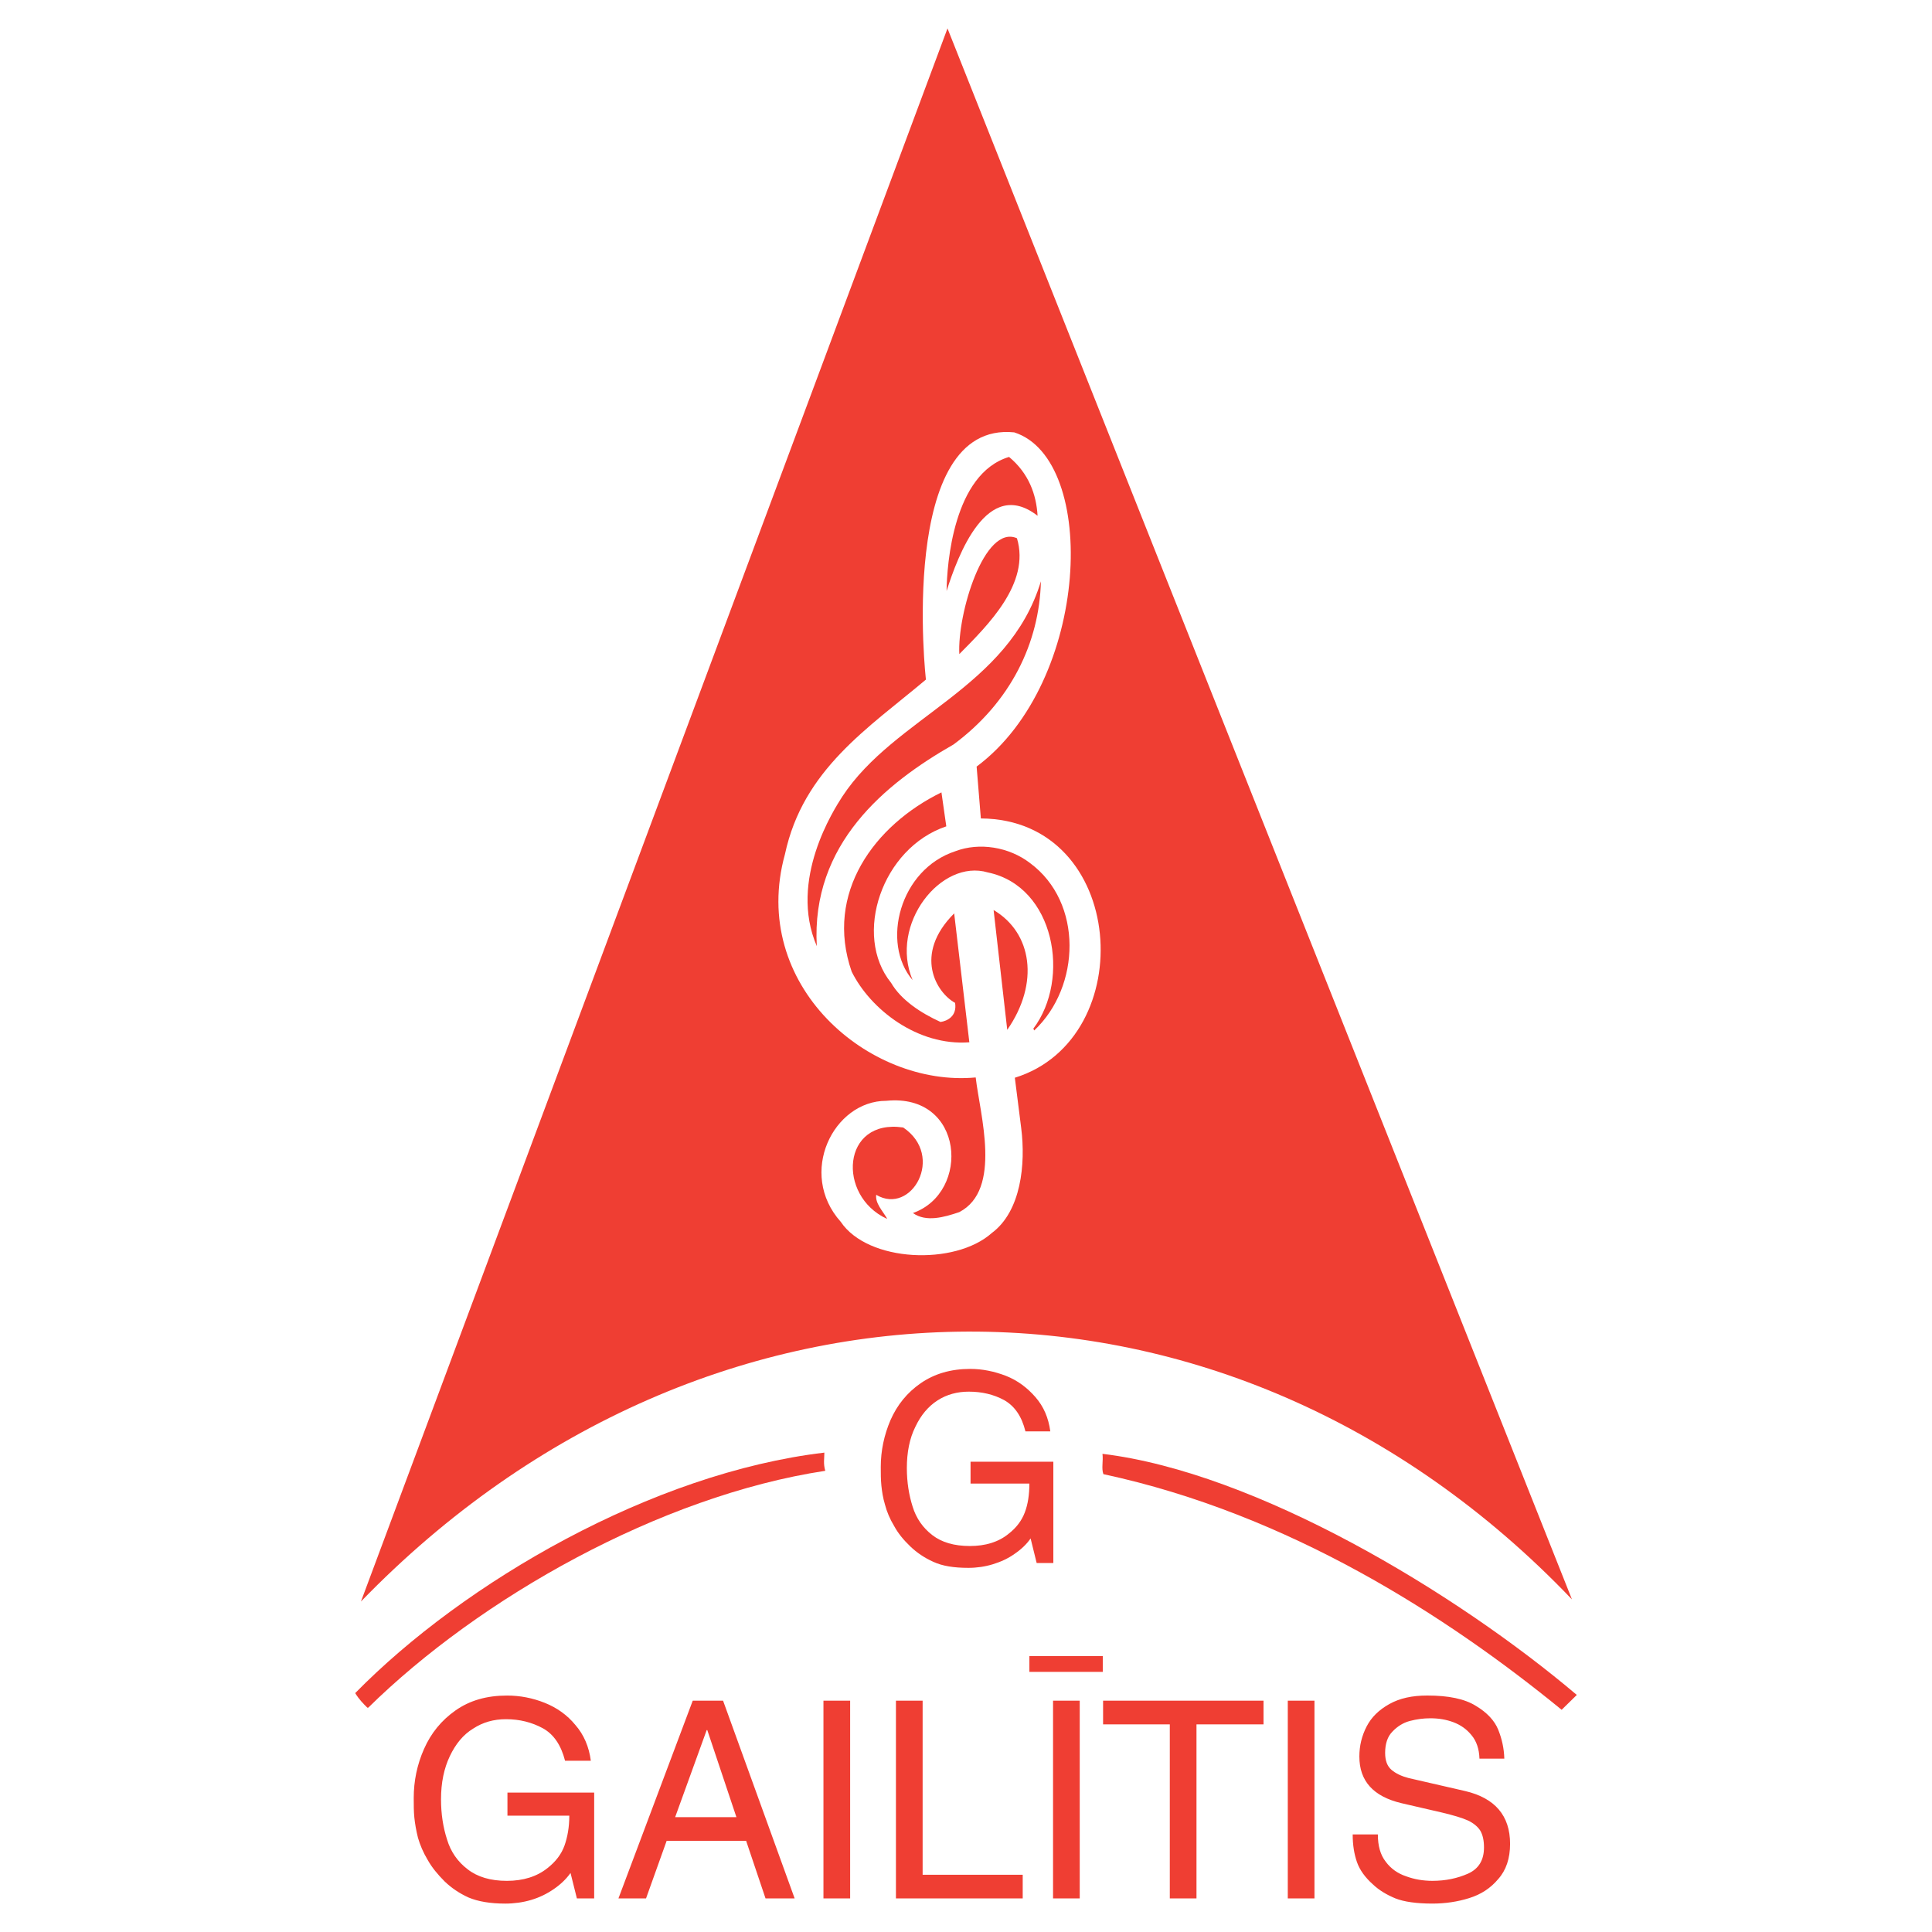
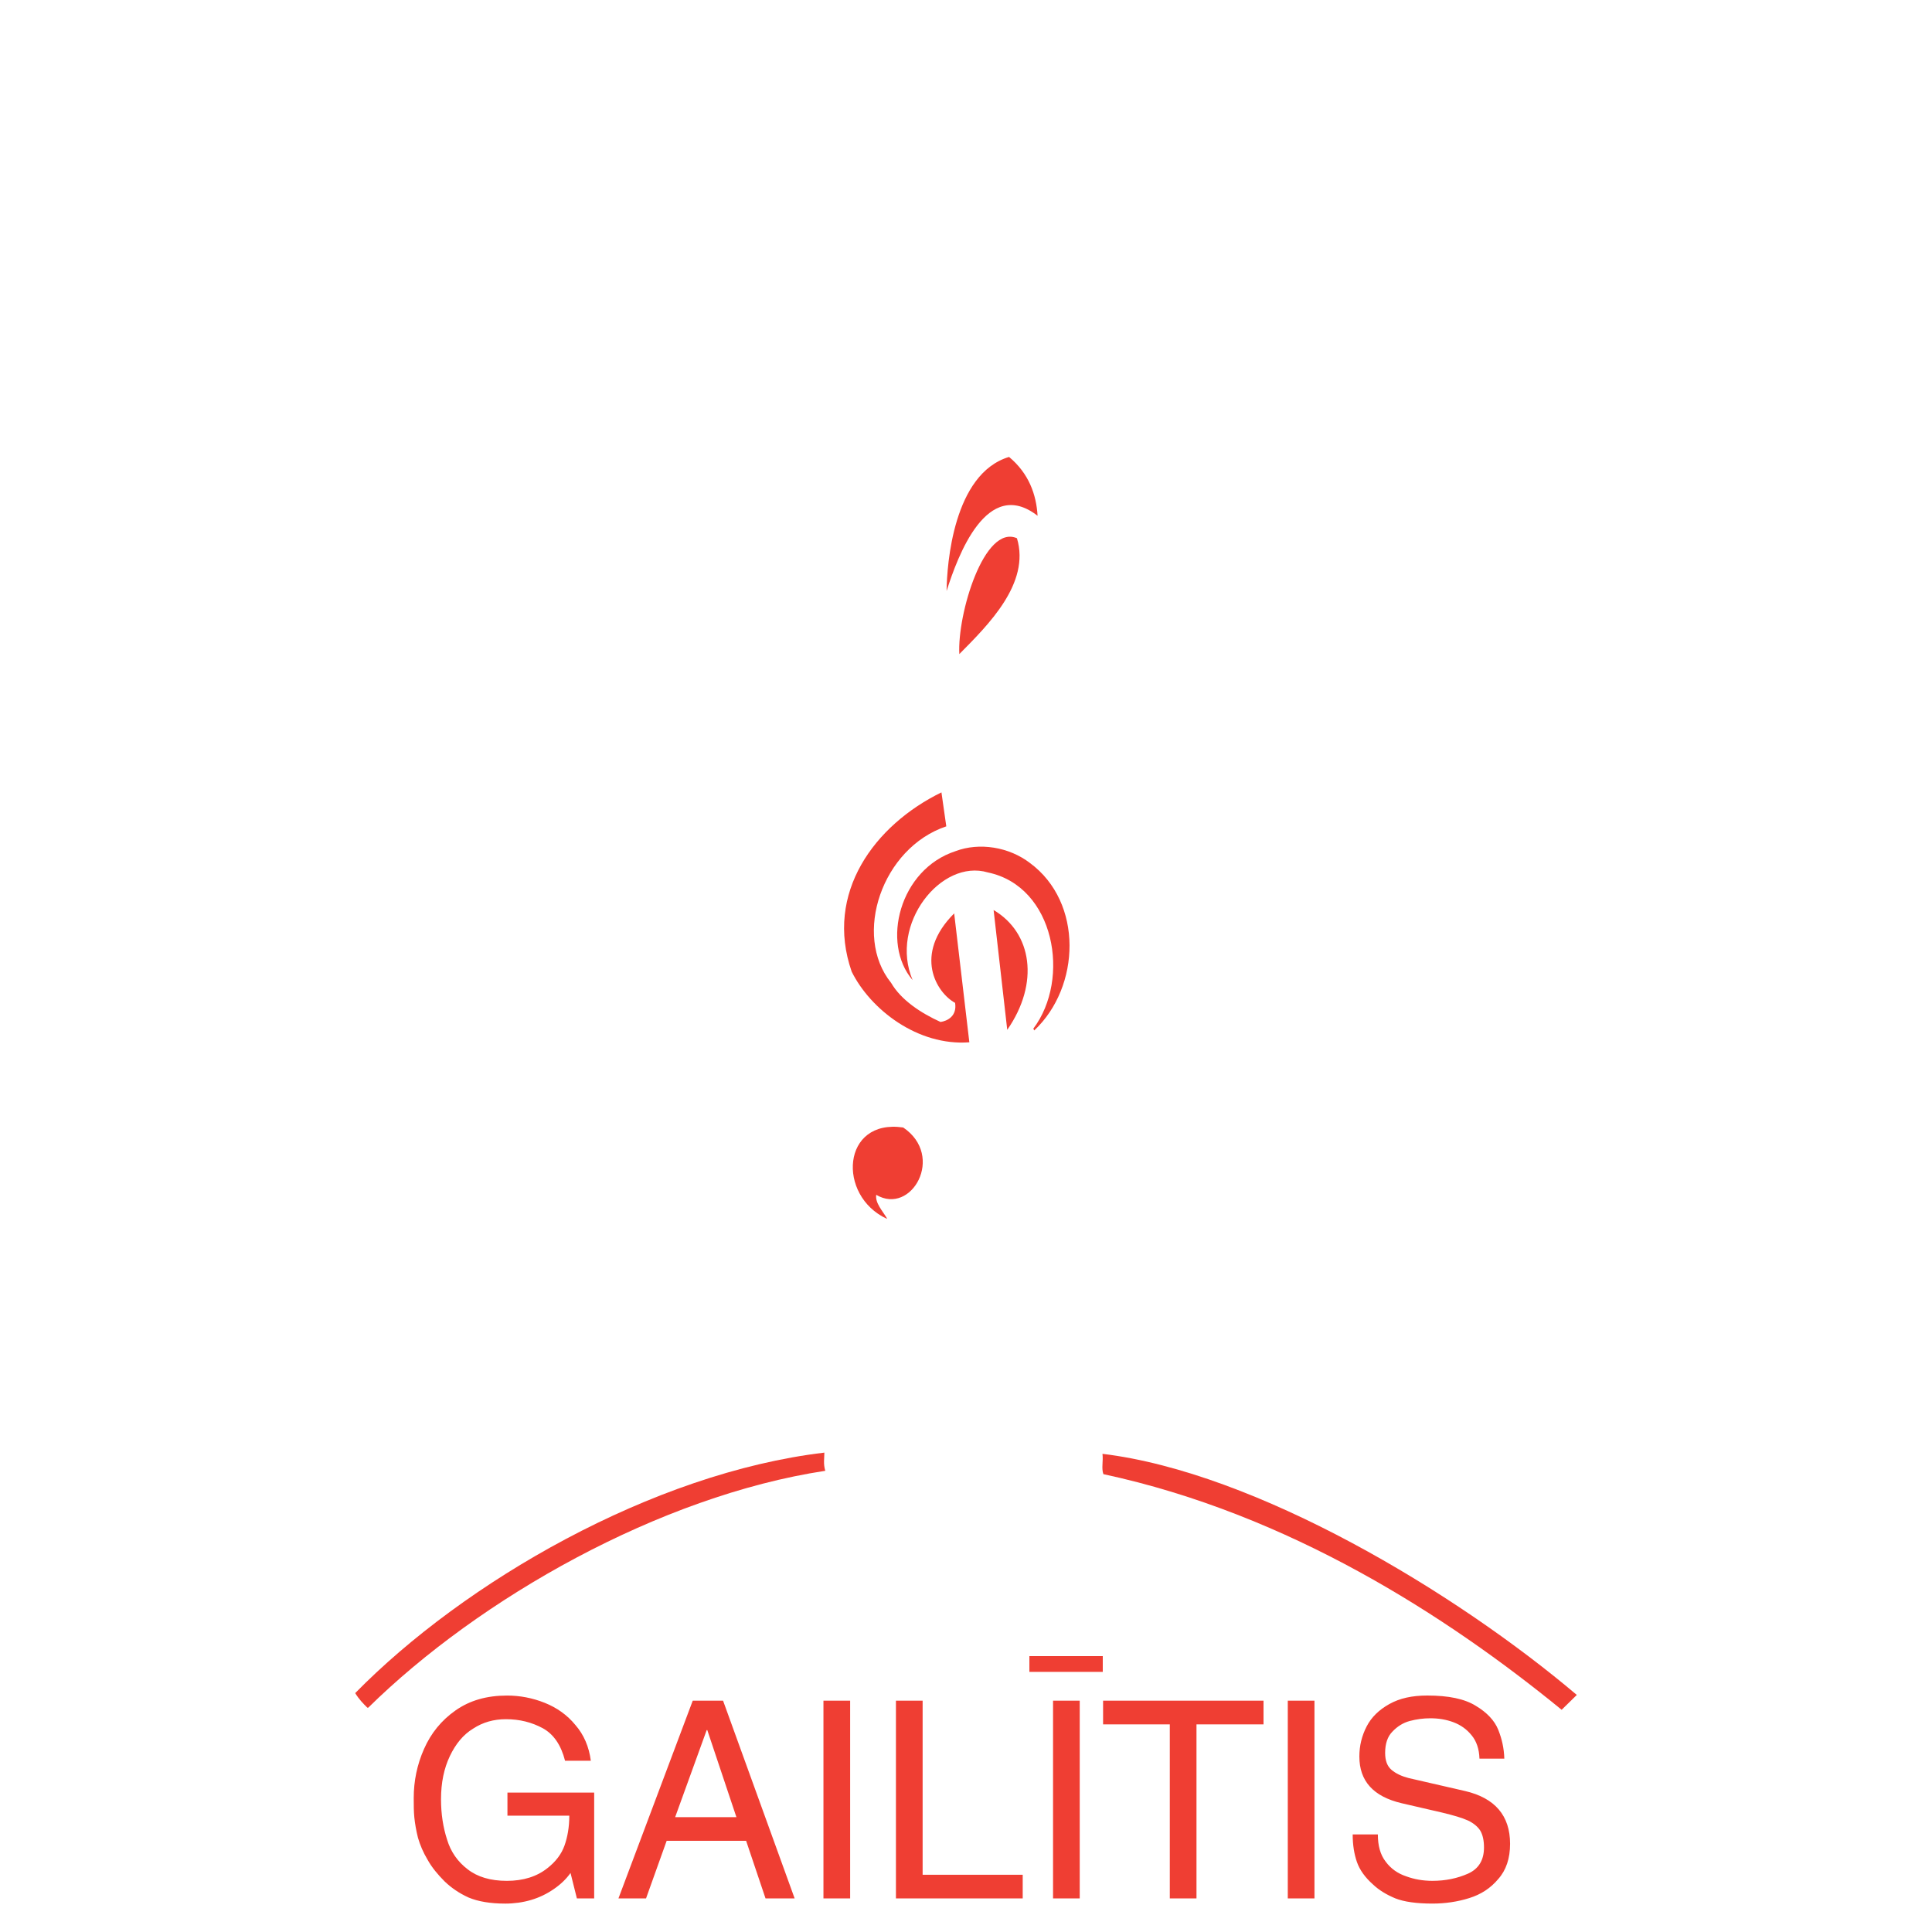
<svg xmlns="http://www.w3.org/2000/svg" version="1.0" id="Layer_1" x="0px" y="0px" width="192.756px" height="192.756px" viewBox="0 0 192.756 192.756" enable-background="new 0 0 192.756 192.756" xml:space="preserve">
  <g>
    <polygon fill-rule="evenodd" clip-rule="evenodd" fill="#FFFFFF" points="0,0 192.756,0 192.756,192.756 0,192.756 0,0  " />
    <path fill-rule="evenodd" clip-rule="evenodd" fill="#EF3E33" d="M36.648,170.375c-0.424-0.424-0.817-0.818-1.21-1.453   c10.863-11.074,29.653-21.967,46.809-23.994c0,0.605-0.121,1.088,0.091,1.814c-16.521,2.512-34.525,12.738-45.599,23.633H36.648   L36.648,170.375z" />
    <path fill-rule="evenodd" clip-rule="evenodd" fill="#EF3E33" d="M155.806,170.586c-11.468-9.379-27.263-19.547-45.721-23.51   c-0.212-0.576,0-1.303-0.091-2.027c15.311,1.846,35.221,13.797,47.324,24.055L155.806,170.586L155.806,170.586z" />
-     <path fill-rule="evenodd" clip-rule="evenodd" fill="#EF3E33" d="M94.532,2.834l62.302,156.738   c-34.191-35.795-86.206-35.523-120.821,0.211L94.532,2.834L94.532,2.834z" />
-     <path fill-rule="evenodd" clip-rule="evenodd" fill="#FFFFFF" d="M83.881,121.9c-4.327-4.842-0.726-12.072,4.539-12.072   c7.807-0.787,8.442,9.168,2.663,11.195c1.301,0.938,3.116,0.424,4.629-0.092c4.296-2.238,2.057-9.742,1.634-13.434   c-10.651,0.998-22.633-9.229-19.032-22.27c1.815-8.473,8.321-12.588,14.07-17.429c0,0.272-2.905-25.84,8.806-24.661   c8.411,2.693,7.625,24.873-3.752,33.345l0.423,5.174c14.555,0.091,15.977,21.968,3.39,25.87l0.635,5.023   c0.454,3.57,0,8.291-2.935,10.469C95.289,126.289,86.604,125.955,83.881,121.9L83.881,121.9z" />
    <path fill-rule="evenodd" clip-rule="evenodd" fill="#EF3E33" d="M88.48,121.598c-4.993-2.299-4.508-10.016,1.634-9.107   c4.206,2.844,0.817,8.805-2.693,6.717c-0.121,0.818,0.635,1.604,1.059,2.33V121.598L88.48,121.598z" />
    <path fill-rule="evenodd" clip-rule="evenodd" fill="#EF3E33" d="M84.971,96.938c-2.724-7.837,2.27-14.615,8.957-17.882   l0.484,3.389c-6.415,2.148-9.35,10.863-5.507,15.613c0.999,1.725,2.996,3.027,4.932,3.904c0.666-0.092,1.664-0.576,1.452-1.906   c-1.846-0.998-4.206-4.812-0.091-8.927l1.513,12.86C91.567,104.381,86.847,100.721,84.971,96.938L84.971,96.938z" />
    <path fill-rule="evenodd" clip-rule="evenodd" fill="#EF3E33" d="M100.493,102.748l-1.361-11.953   C102.975,93.065,103.73,98.088,100.493,102.748L100.493,102.748z" />
    <path fill-rule="evenodd" clip-rule="evenodd" fill="#EF3E33" d="M103.096,102.627c3.752-4.963,2.148-14.192-4.539-15.584   c-4.66-1.392-9.864,5.174-7.504,10.742c-3.177-3.692-1.301-11.044,4.266-12.86c2.391-0.908,5.356-0.424,7.444,1.18   c5.325,3.934,5.053,12.346,0.423,16.704L103.096,102.627L103.096,102.627z" />
-     <path fill-rule="evenodd" clip-rule="evenodd" fill="#EF3E33" d="M84.033,79.479c5.235-7.988,16.582-10.802,19.819-21.483   c-0.151,6.112-2.995,12.042-8.714,16.278c-6.838,3.903-14.221,9.925-13.646,20.122C78.646,87.8,83.216,80.75,84.033,79.479   L84.033,79.479z" />
    <path fill-rule="evenodd" clip-rule="evenodd" fill="#EF3E33" d="M101.461,53.699c1.362,4.508-2.904,8.684-5.749,11.559   C95.5,61.263,98.193,52.276,101.461,53.699L101.461,53.699z" />
    <path fill-rule="evenodd" clip-rule="evenodd" fill="#EF3E33" d="M94.441,58.964c0.03-2.633,0.666-11.71,6.233-13.375   c1.967,1.634,2.724,3.752,2.845,5.87C98.466,47.526,95.561,55.454,94.441,58.964L94.441,58.964z" />
-     <path fill-rule="evenodd" clip-rule="evenodd" fill="#EF3E33" d="M96.832,148.014v-2.178h8.26v10.105h-1.664l-0.604-2.451   c-0.394,0.574-0.938,1.09-1.604,1.543c-0.636,0.455-1.362,0.787-2.148,1.029c-0.787,0.242-1.604,0.363-2.451,0.363   c-1.453,0-2.602-0.182-3.51-0.605c-0.878-0.393-1.634-0.908-2.27-1.514c-0.696-0.664-1.241-1.33-1.634-2.057   c-0.424-0.697-0.727-1.422-0.908-2.119c-0.211-0.695-0.302-1.33-0.363-1.906c-0.061-0.605-0.061-1.209-0.061-1.875   c0-1.604,0.333-3.178,0.968-4.66c0.666-1.514,1.664-2.754,3.026-3.691s2.996-1.422,4.932-1.422c1.21,0,2.391,0.242,3.57,0.695   c1.15,0.455,2.118,1.18,2.935,2.119c0.817,0.938,1.302,2.057,1.483,3.418h-2.481c-0.363-1.482-1.059-2.512-2.118-3.117   c-1.059-0.574-2.239-0.846-3.54-0.846c-1.12,0-2.179,0.271-3.117,0.877s-1.664,1.482-2.208,2.633   c-0.575,1.15-0.848,2.541-0.848,4.115c0,1.422,0.212,2.693,0.575,3.842c0.363,1.182,1.028,2.119,1.966,2.846   c0.938,0.725,2.179,1.088,3.752,1.088c1.543,0,2.845-0.393,3.843-1.209c0.787-0.605,1.331-1.332,1.634-2.148   c0.303-0.787,0.454-1.756,0.454-2.875H96.832L96.832,148.014z" />
    <path fill-rule="evenodd" clip-rule="evenodd" fill="#EF3E33" d="M50.628,181.146v-2.299h8.653v10.559h-1.725l-0.635-2.541   c-0.424,0.605-0.999,1.15-1.664,1.604c-0.696,0.484-1.453,0.848-2.27,1.09s-1.694,0.363-2.572,0.363   c-1.513,0-2.723-0.213-3.661-0.605c-0.938-0.424-1.725-0.969-2.39-1.604c-0.696-0.697-1.271-1.393-1.694-2.148   c-0.454-0.758-0.757-1.482-0.969-2.209c-0.181-0.727-0.302-1.422-0.363-2.027s-0.061-1.271-0.061-1.938   c0-1.693,0.333-3.328,1.029-4.9c0.696-1.574,1.725-2.846,3.146-3.844c1.422-0.998,3.117-1.482,5.144-1.482   c1.271,0,2.542,0.242,3.752,0.727s2.239,1.209,3.056,2.209c0.847,0.967,1.362,2.178,1.543,3.57h-2.572   c-0.393-1.543-1.119-2.633-2.208-3.238c-1.12-0.605-2.33-0.908-3.692-0.908c-1.21,0-2.299,0.303-3.268,0.939   c-0.999,0.604-1.755,1.543-2.33,2.752c-0.575,1.211-0.877,2.633-0.877,4.297c0,1.482,0.212,2.814,0.605,4.025   c0.363,1.211,1.059,2.209,2.057,2.965c0.968,0.756,2.27,1.15,3.903,1.15c1.634,0,2.996-0.424,4.055-1.271   c0.817-0.635,1.392-1.393,1.695-2.238c0.302-0.848,0.484-1.846,0.484-2.996H50.628L50.628,181.146z M74.441,183.658h-7.928   l-2.058,5.748h-2.753l7.413-19.729h3.026l7.141,19.729h-2.905L74.441,183.658L74.441,183.658z M67.36,181.297h6.112l-2.905-8.684   h-0.061L67.36,181.297L67.36,181.297z M84.819,169.678v19.729h-2.663v-19.729H84.819L84.819,169.678z M92.051,169.678v17.369h9.985   v2.359H89.388v-19.729H92.051L92.051,169.678z M107.725,169.678v19.729h-2.662v-19.729H107.725L107.725,169.678z M110.024,165.23   v1.574h-7.322v-1.574H110.024L110.024,165.23z M110.055,172.039v-2.361h16.007v2.361h-6.688v17.367h-2.662v-17.367H110.055   L110.055,172.039z M131.145,169.678v19.729h-2.662v-19.729H131.145L131.145,169.678z M150.086,175.457h-2.48   c-0.03-0.967-0.303-1.754-0.787-2.33c-0.484-0.604-1.089-1.027-1.815-1.301c-0.727-0.271-1.482-0.393-2.3-0.393   c-0.695,0-1.361,0.09-2.058,0.271c-0.665,0.182-1.24,0.545-1.725,1.061c-0.483,0.482-0.726,1.209-0.726,2.117   c0,0.787,0.212,1.332,0.635,1.695c0.424,0.363,0.999,0.635,1.694,0.816l5.658,1.301c2.966,0.695,4.479,2.451,4.479,5.266   c0,1.451-0.394,2.631-1.18,3.51c-0.757,0.908-1.725,1.543-2.905,1.906c-1.149,0.363-2.391,0.545-3.661,0.545   c-1.604,0-2.844-0.182-3.691-0.516c-0.878-0.363-1.634-0.816-2.239-1.391c-0.787-0.697-1.331-1.453-1.604-2.24   s-0.424-1.693-0.424-2.754h2.512c0,1.121,0.242,2.027,0.787,2.725c0.514,0.695,1.21,1.18,2.027,1.451   c0.816,0.303,1.694,0.455,2.632,0.455c1.302,0,2.481-0.242,3.57-0.727c1.06-0.484,1.573-1.361,1.573-2.602   c0-0.697-0.121-1.242-0.362-1.666c-0.242-0.393-0.666-0.756-1.241-1.027c-0.604-0.273-1.452-0.516-2.571-0.787l-4.055-0.938   c-2.814-0.666-4.206-2.209-4.206-4.66c0-1.059,0.242-2.059,0.726-2.996c0.484-0.938,1.241-1.664,2.27-2.238   c1.029-0.576,2.27-0.848,3.782-0.848c2.118,0,3.723,0.332,4.842,1.029c1.119,0.666,1.876,1.482,2.239,2.391   C149.845,173.49,150.056,174.43,150.086,175.457L150.086,175.457z" />
  </g>
</svg>